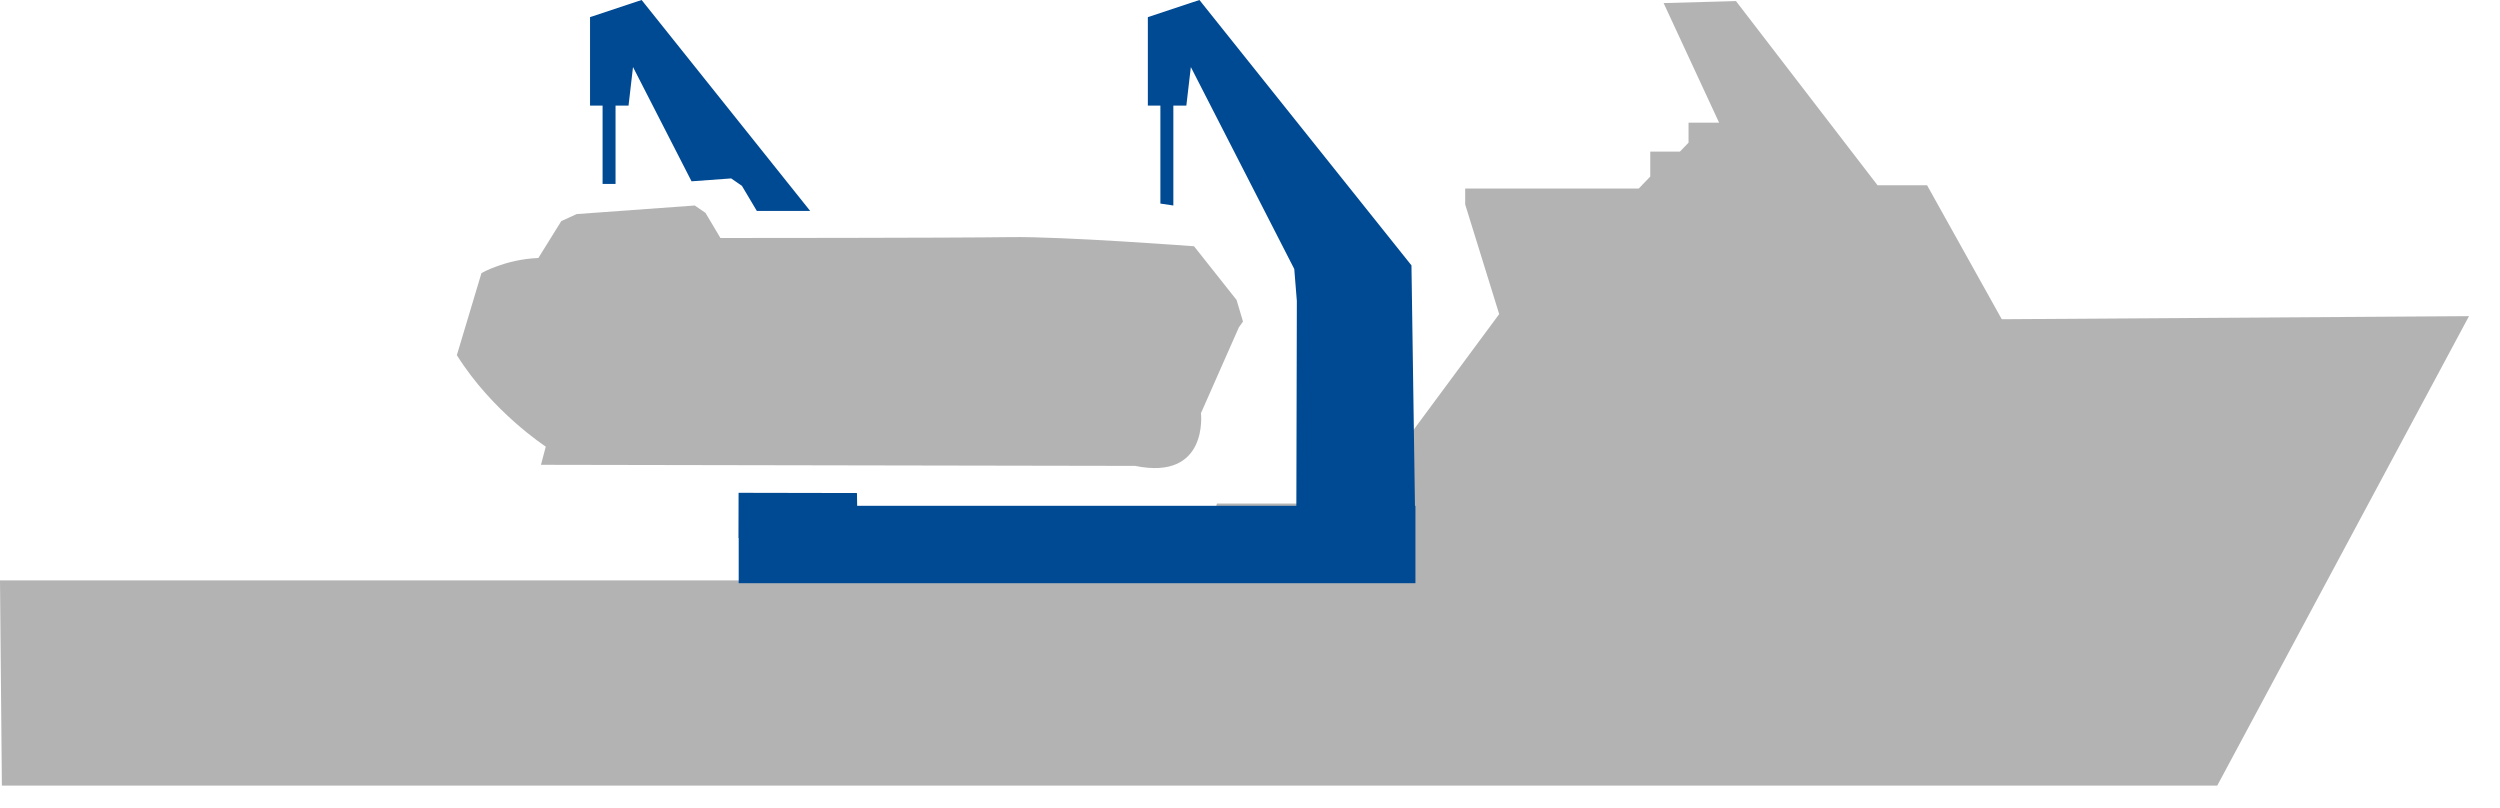
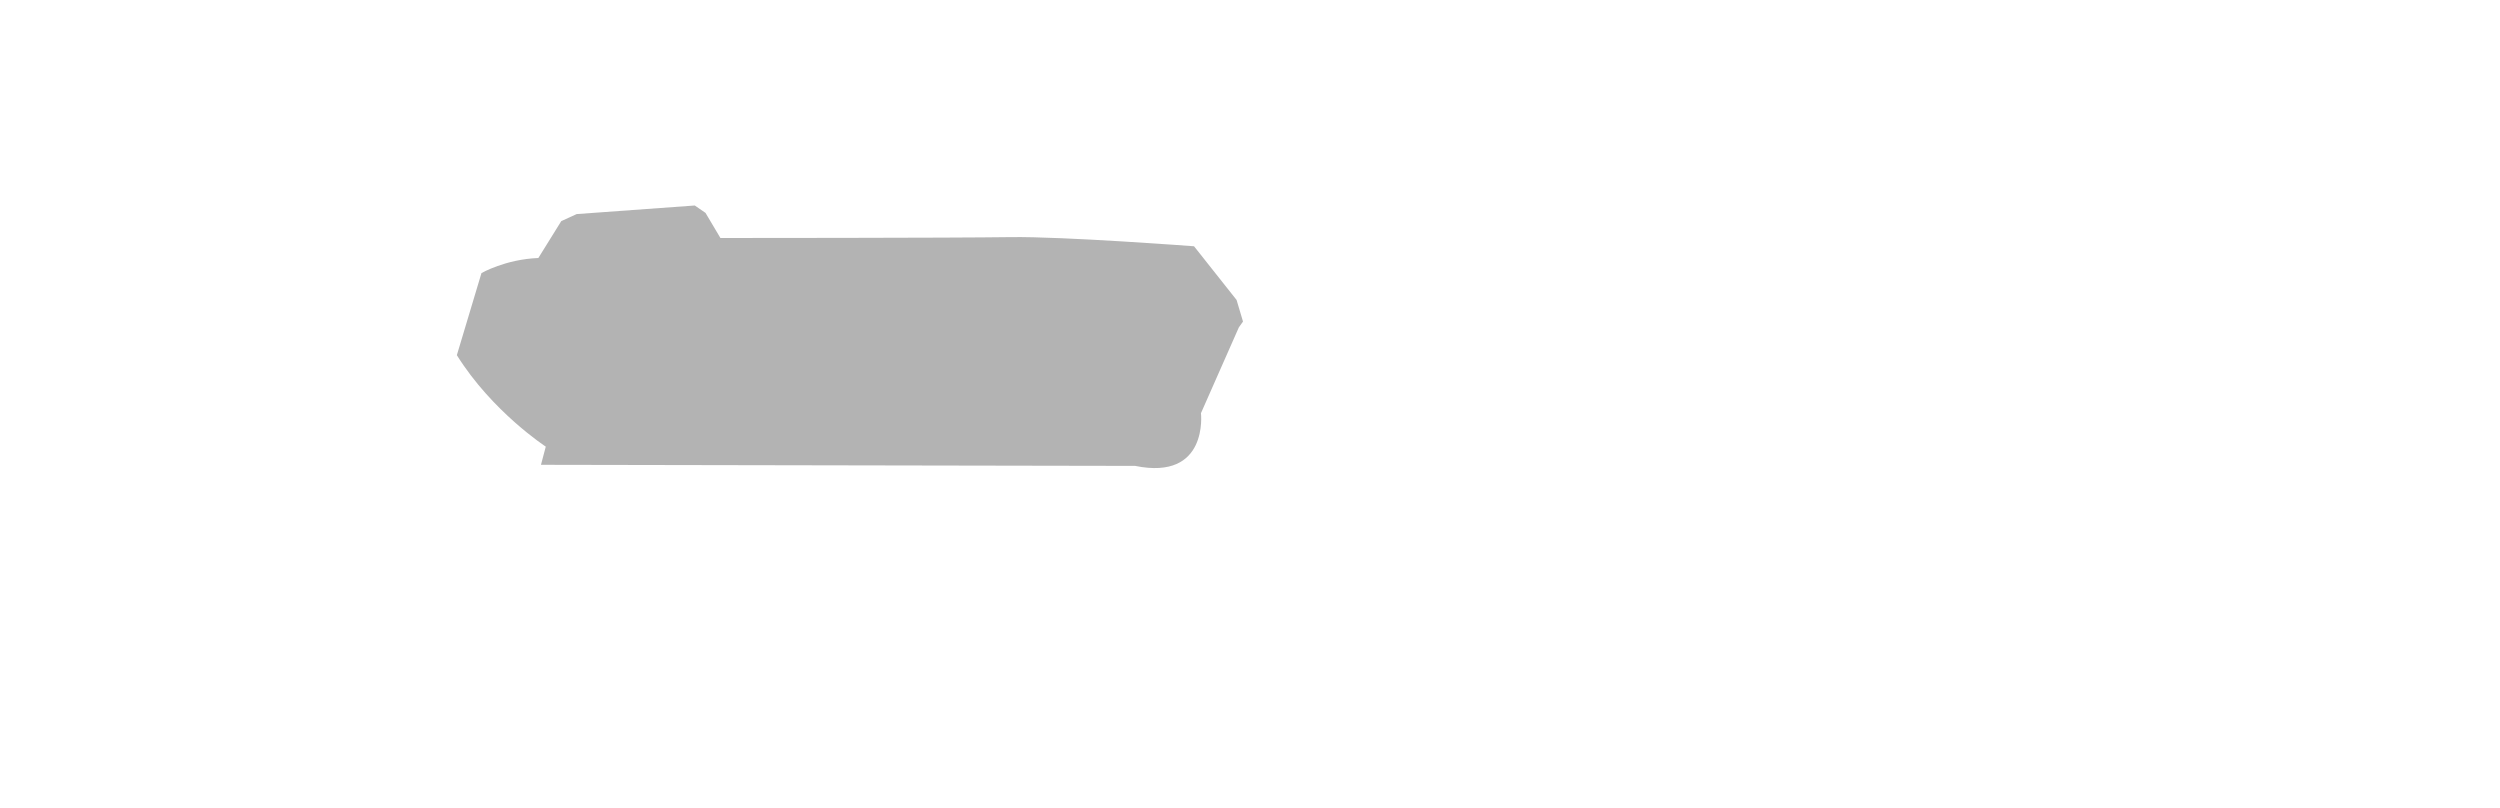
<svg xmlns="http://www.w3.org/2000/svg" width="100%" height="100%" viewBox="0 0 65 21" version="1.1" xml:space="preserve" style="fill-rule:evenodd;clip-rule:evenodd;stroke-linejoin:round;stroke-miterlimit:1.414;">
-   <path d="M52.046,8.3l-1.942,-3.483l-1.288,0l-3.681,-4.789l-1.881,0.052l1.443,3.11l-0.795,0l0,0.519l-0.224,0.233l-0.771,0l0,0.648l-0.298,0.311l-4.514,0l0,0.415l0.884,2.851l-3.644,4.925l-3.695,0l-0.531,1.998l-31.109,0l0.049,5.335l57.6,0l6.545,-12.205l-12.148,0.08Z" style="fill:#b3b3b3;fill-rule:nonzero;" />
-   <path d="M33.705,13.151l0.013,-5.324l-0.067,-0.833l-2.689,-5.251l-0.117,1.002l-0.338,0l0,2.598l-0.337,-0.05l0,-2.548l-0.326,0l0,-2.3l1.341,-0.445l5.513,6.9l0.091,6.251l0.012,0l0,2.012l-17.595,0l0,-1.175l-0.006,0l0.003,-1.175l3.078,0.006l0.005,0.332l11.419,0Zm-18.364,-10.406l0,-2.3l1.341,-0.445l4.382,5.484c-0.822,0.001 -1.386,0.001 -1.386,0.001l-0.388,-0.653l-0.279,-0.193l-1.031,0.075l-1.522,-2.971l-0.116,1.002l-0.338,0l0,2.037l-0.337,0l0,-2.037l-0.326,0Z" style="fill:#004993;fill-rule:nonzero;" />
  <path d="M13.997,6.708l0.596,-0.959l0.4,-0.183l3.071,-0.223l0.279,0.192l0.388,0.653c0,0 6.094,-0.001 7.548,-0.023c1.358,-0.02 4.766,0.238 4.766,0.238l1.106,1.396l0.167,0.561l-0.108,0.152l-0.985,2.23c0,0 0.205,1.763 -1.712,1.371l-15.448,-0.028l0.125,-0.473c0,0 -1.394,-0.907 -2.312,-2.378l0.64,-2.134c0,0 0.62,-0.358 1.479,-0.392" style="fill:#b3b3b3;fill-rule:nonzero;" />
</svg>